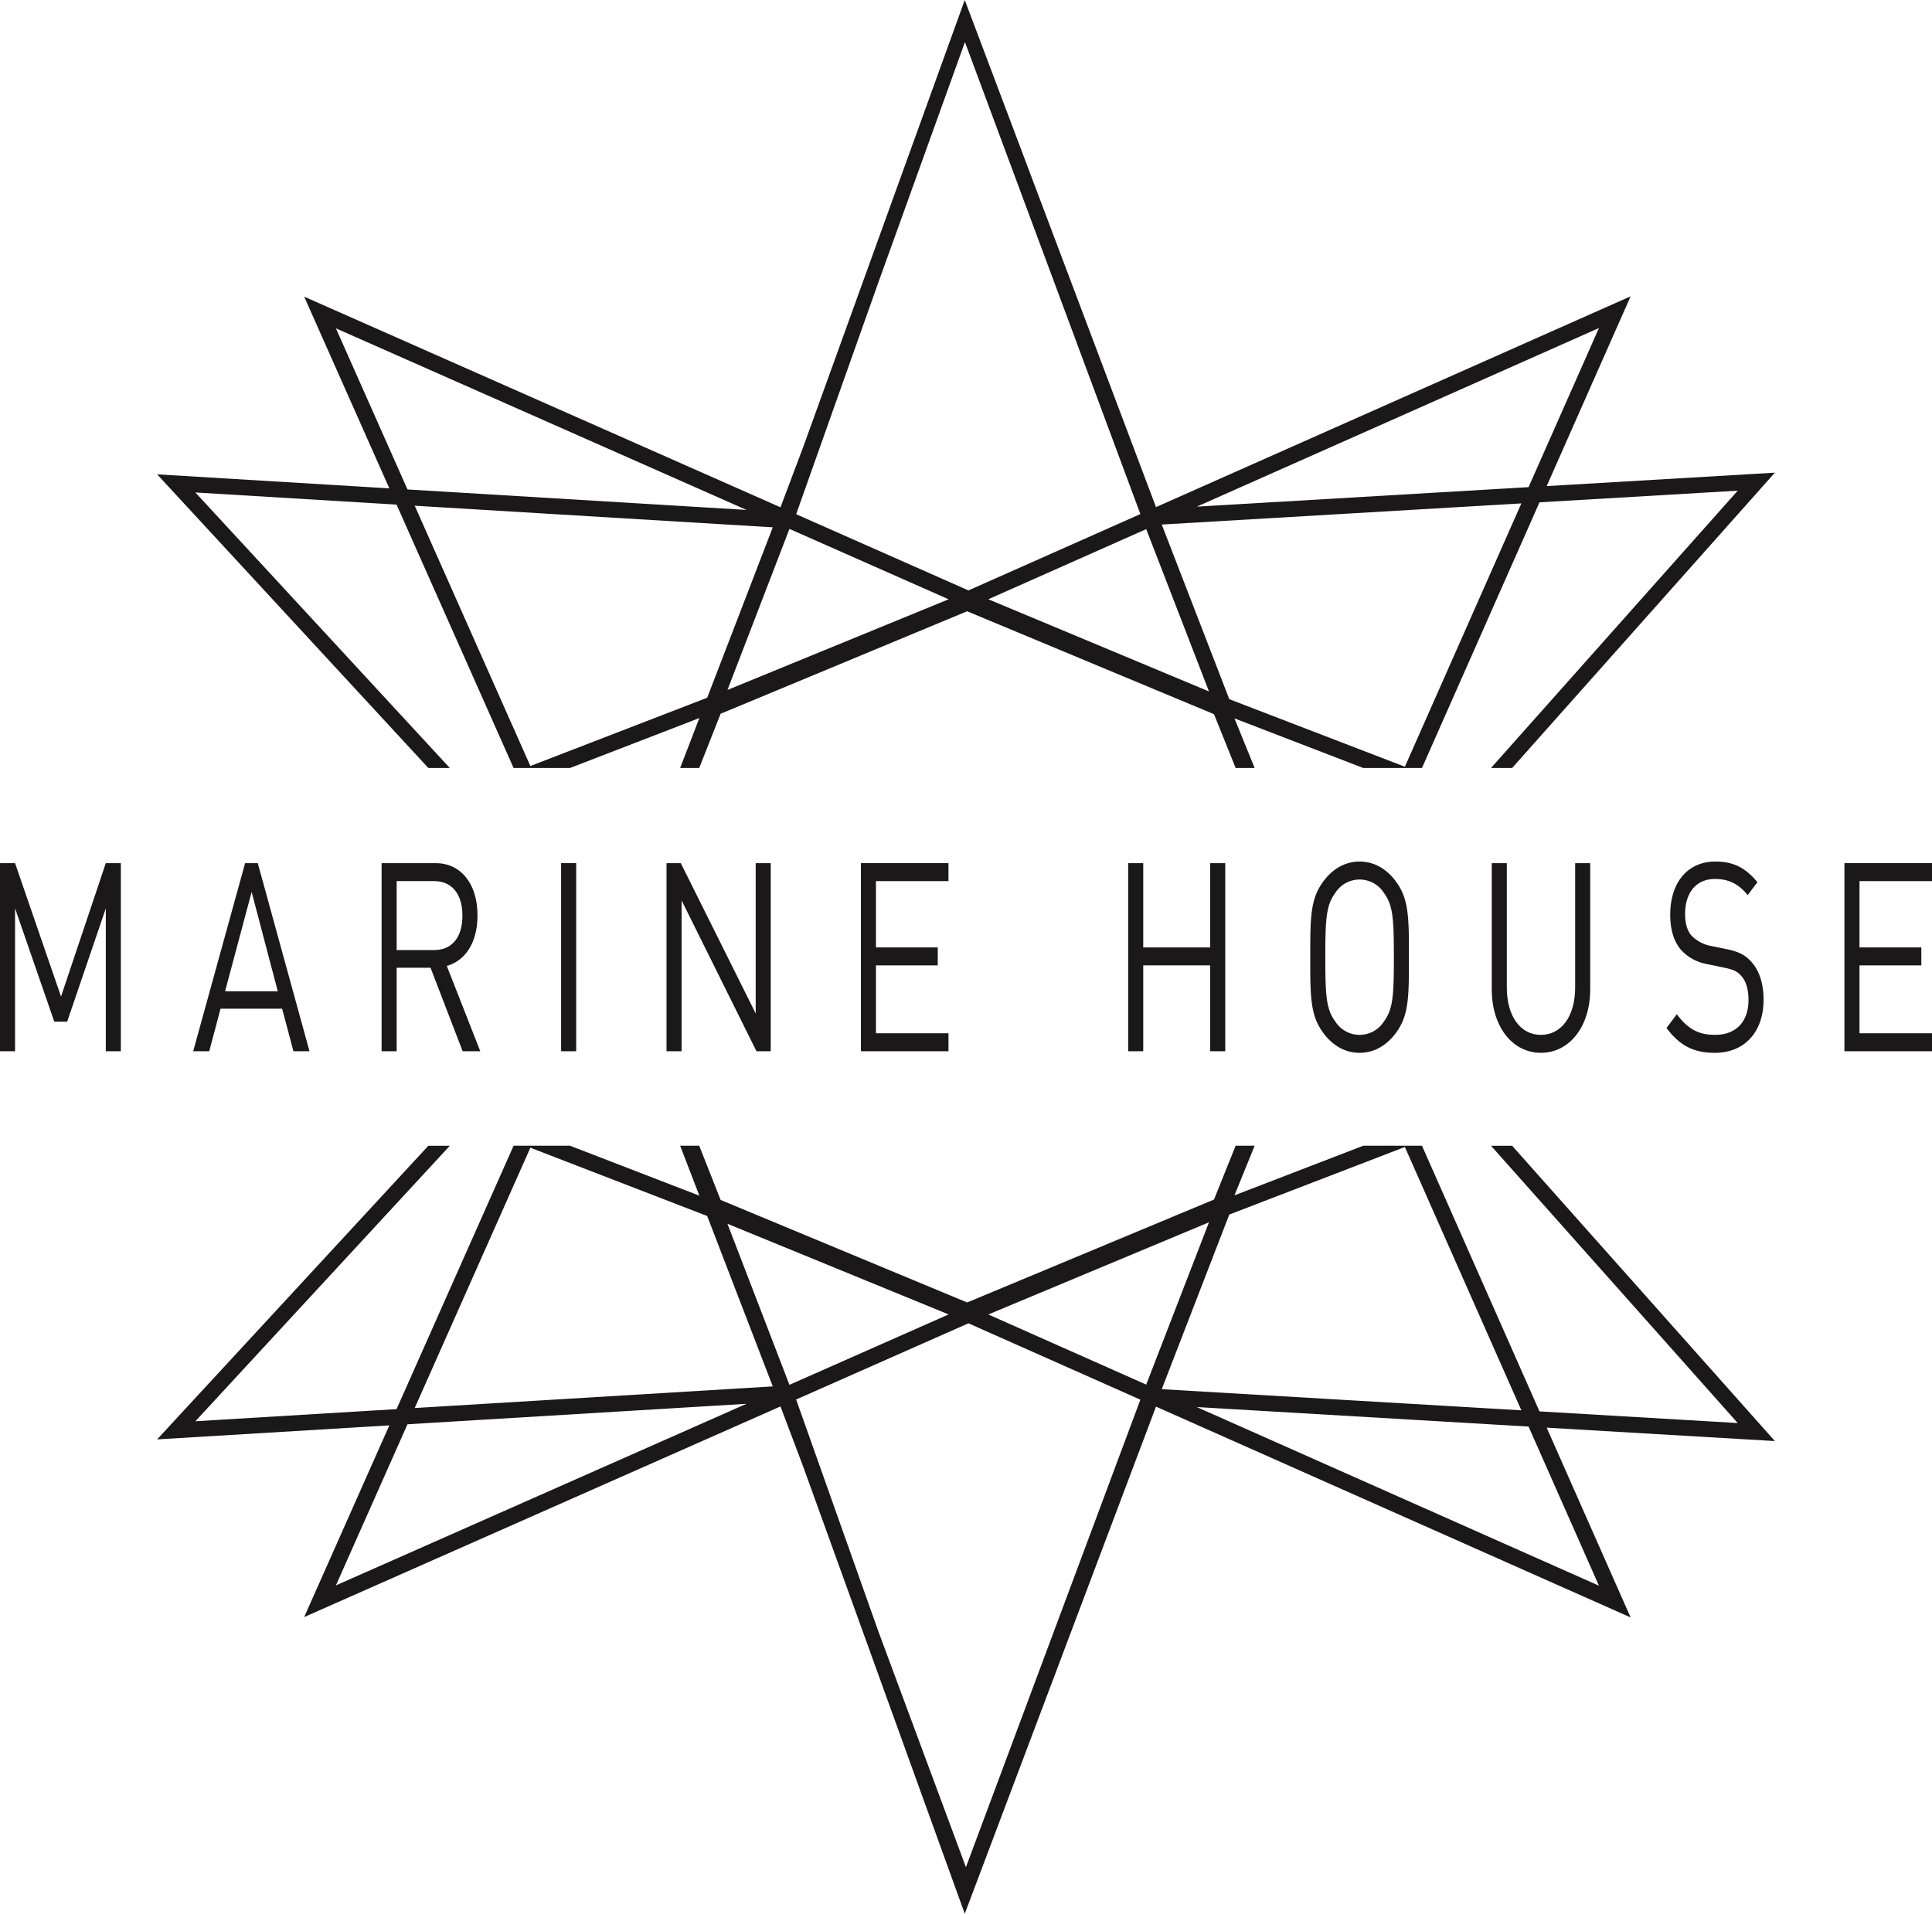
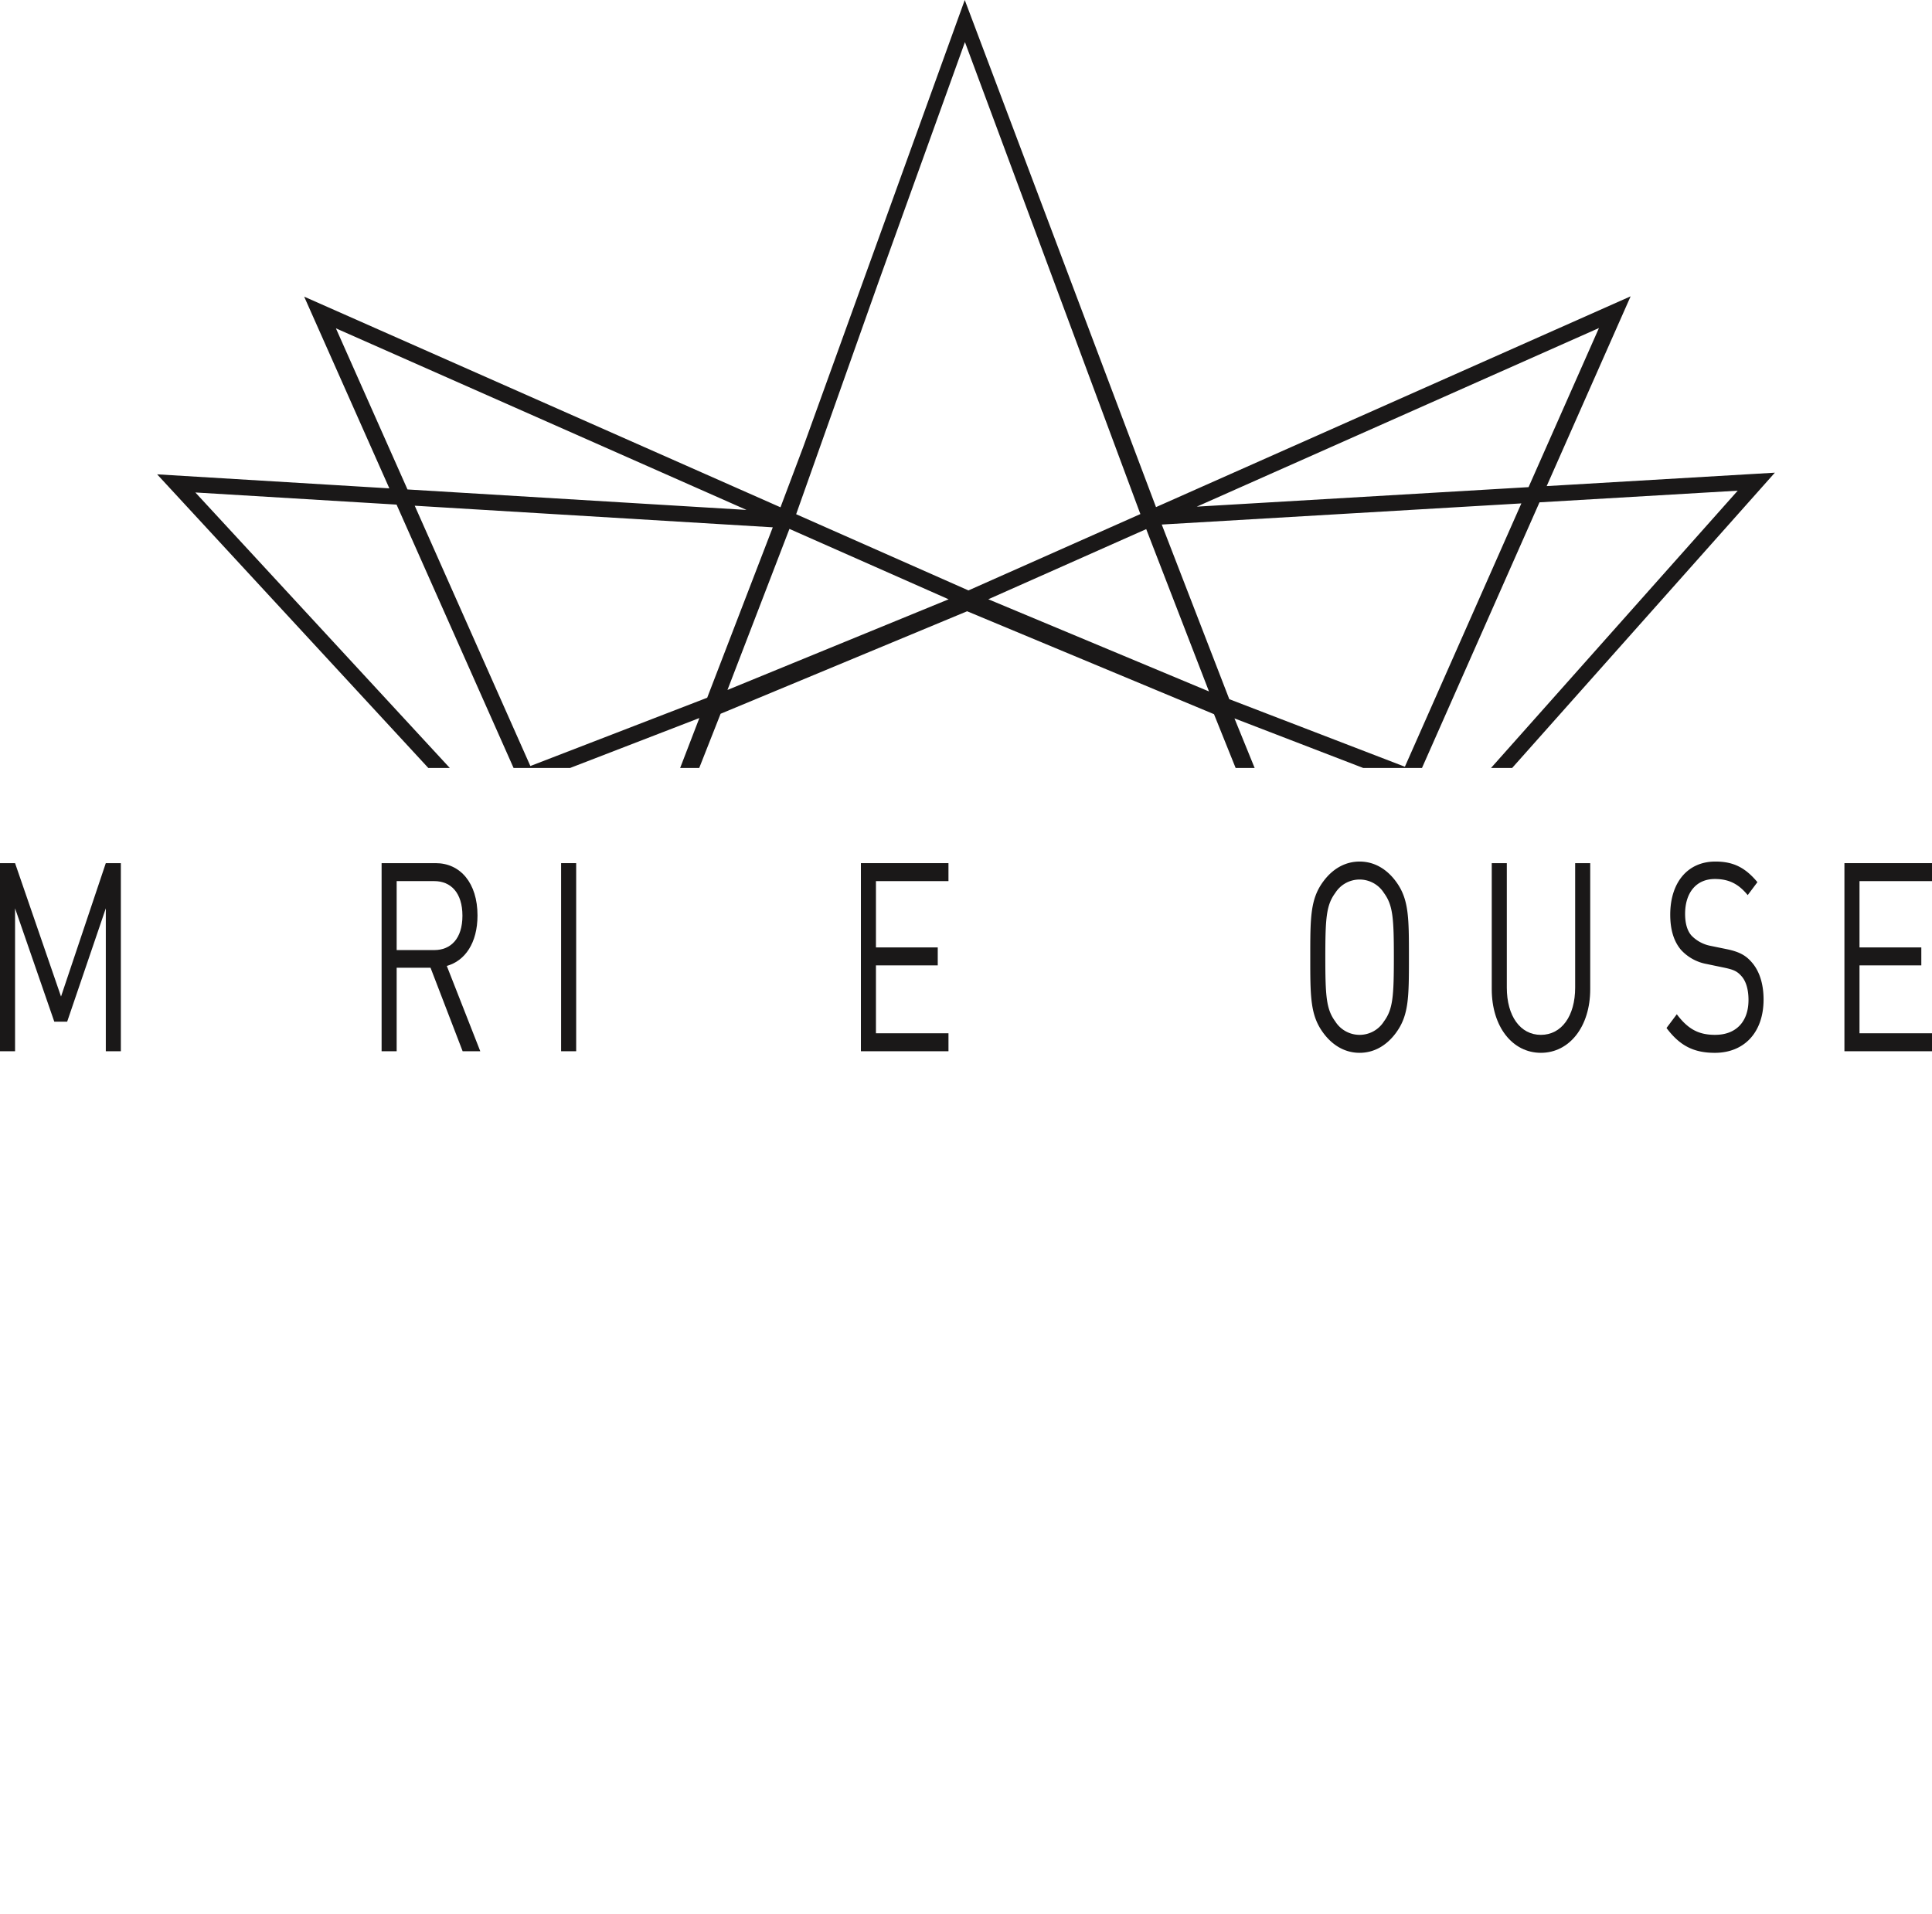
<svg xmlns="http://www.w3.org/2000/svg" width="539.703" height="534.66" viewBox="0 0 539.703 534.66">
  <defs>
    <clipPath id="clip-path">
      <rect id="Rectangle_2829" data-name="Rectangle 2829" width="539.703" height="534.66" fill="none" />
    </clipPath>
  </defs>
  <g id="Group_50062" data-name="Group 50062" transform="translate(0)">
-     <path id="Path_14286" data-name="Path 14286" d="M443,420.645,331.286,371.019l1.479.087,91.209,5.363.064.151,19.6,44.309ZM110.8,375.829l.163-.009,94.55-5.711-1.368.6L90.806,420.847Zm131.549,57.887L219.372,368.91l.228-.1,47.907-21.19.108.049,47.92,21.286-.086.237L266.8,499.575Zm-42.165-113.9,61.782,25.324-.578.255L217.5,364.809ZM316.91,364.633l-43.855-19.479.578-.242L334.7,319.4l-17.534,45.349ZM113,370.884l32.128-72.322.238.093,49.156,18.985.042.112,18.279,47.5-.368.021-99.654,6.019Zm308.525,1.022-100.019-5.88.133-.343,18.733-48.447.112-.041,48.941-18.836.1.235,32.437,73.337Zm-8.043-73.891L482.4,375.487l-.649-.039-54.726-3.216-.064-.151L394.2,298.014H377.79l-35.972,13.855,5.638-13.855h-5.309L336.1,313.048l-68.96,28.75-.1-.042-68.766-28.6L192.3,298.014h-5.329l5.367,13.95-36.119-13.95H140.44l-32.688,73.58-.162.009-56.043,3.385L52,374.5l70.628-76.482h-6L40.865,380.053l64.87-3.917-.18.4L81.941,429.694,215,370.844l.1.266,6.275,16.644,45.1,124.818L319.9,370.9l.262.117,132.322,58.78-23.452-53.025.439.026,63.307,3.722-73.391-82.5Z" transform="translate(3.029 22.087)" fill="#1a1818" />
    <path id="Path_14287" data-name="Path 14287" d="M334.12,192.932l-61.065-25.51.571-.252,43.541-19.344.1.264L334.7,193.176ZM217.5,147.766l.258.116,44.21,19.551-61.782,25.327Zm-72.476,66.011-32.2-72.49.44.028,99.582,6.01-.133.344-18.188,47.267-.112.042-49.284,19.034Zm244.161.345-48.814-18.783-.042-.112-18.824-48.678.367-.021,100.091-5.886-.178.4-32.363,73.17ZM204.025,142.374l-93.22-5.629-.067-.149L90.806,91.727l.637.285,114.075,50.453Zm128.615-1.421,111-49.307-.284.638L423.973,136.1l-.164.009-92.523,5.441ZM267.4,164.906l-48.025-21.243.082-.235,22.9-64.569,24.168-67.105L315.535,143.62l-.23.1-47.8,21.233ZM266.474,0l-45.1,124.813L215,141.731l-.259-.116L81.941,82.88l23.794,53.561-.441-.028-64.429-3.892,75.759,82.039h6L51.546,137.587l56.205,3.392.067.15,32.622,73.43h15.779l36.12-13.95-5.368,13.95h5.33l5.969-15.144.105-.045,68.764-28.594.1.043L336.1,199.527l6.046,15.032h5.31l-5.638-13.854.58.224,35.392,13.629H394.2l32.827-74.216.164-.009,55.21-3.246-.432.486-68.485,76.985h5.905l73.391-82.5-63.746,3.75.178-.4,23.274-52.622L319.9,141.679l-.1-.27Z" transform="translate(3.029)" fill="#1a1818" />
    <path id="Path_14288" data-name="Path 14288" d="M29.555,224.509,17.047,261.78,4.207,224.509H0v52.549H4.207V237.129l10.958,31.664h3.6l10.793-31.664v39.929H33.76V224.509Z" transform="translate(0 16.639)" fill="#1a1818" />
-     <path id="Path_14289" data-name="Path 14289" d="M75.092,265.176l3.155,11.882H82.73L68.286,224.509H64.745l-14.5,52.549h4.482l3.155-11.882ZM66.57,232.555l7.306,27.751H59.154Z" transform="translate(3.724 16.639)" fill="#1a1818" />
    <g id="Group_50061" data-name="Group 50061" transform="translate(0)">
      <g id="Group_50060" data-name="Group 50060" clip-path="url(#clip-path)">
        <path id="Path_14290" data-name="Path 14290" d="M126.034,239.122c0-9.077-4.815-14.614-11.68-14.614H99.246v52.55h4.207V253.735h9.463l8.967,23.323h4.927l-9.354-23.84c5.09-1.4,8.579-6.42,8.579-14.1m-12.067,9.669H103.453V229.528h10.514c4.6,0,7.859,3.246,7.859,9.666s-3.264,9.6-7.859,9.6" transform="translate(7.355 16.639)" fill="#1a1818" />
        <rect id="Rectangle_2828" data-name="Rectangle 2828" width="4.207" height="52.549" transform="translate(156.747 241.148)" fill="#1a1818" />
-         <path id="Path_14291" data-name="Path 14291" d="M198.473,277.058h3.983V224.509h-4.2v42l-20.922-42h-3.985v52.549h4.207V234.915Z" transform="translate(12.847 16.639)" fill="#1a1818" />
        <path id="Path_14292" data-name="Path 14292" d="M248.359,229.529v-5.02H223.9v52.549h24.463V272.04H228.1V253.071h17.266v-5.017H228.1V229.529Z" transform="translate(16.594 16.639)" fill="#1a1818" />
-         <path id="Path_14293" data-name="Path 14293" d="M293.41,224.509v52.549h4.207V253.072h18.707v23.986h4.205V224.509h-4.205v23.545H297.617V224.509Z" transform="translate(21.745 16.639)" fill="#1a1818" />
        <path id="Path_14294" data-name="Path 14294" d="M354.548,277.531c3.928,0,7.416-1.917,10.071-5.461,3.71-4.944,3.71-10.112,3.71-21.256s0-16.311-3.71-21.255c-2.655-3.545-6.143-5.464-10.071-5.464s-7.418,1.919-10.072,5.464c-3.71,4.943-3.71,10.11-3.71,21.255s0,16.312,3.71,21.256c2.654,3.543,6.143,5.461,10.072,5.461m-6.808-44.652a8.039,8.039,0,0,1,13.614,0c2.491,3.4,2.767,6.938,2.767,17.936s-.276,14.539-2.767,17.934a8.038,8.038,0,0,1-13.614,0c-2.492-3.4-2.767-6.938-2.767-17.934s.275-14.539,2.767-17.936" transform="translate(25.255 16.608)" fill="#1a1818" />
        <path id="Path_14295" data-name="Path 14295" d="M387.967,224.509v35.205c0,10.479,5.758,17.787,13.727,17.787s13.78-7.308,13.78-17.787V224.509h-4.207v34.762c0,7.972-3.817,13.212-9.572,13.212s-9.52-5.24-9.52-13.212V224.509Z" transform="translate(28.753 16.639)" fill="#1a1818" />
        <path id="Path_14296" data-name="Path 14296" d="M447.028,272.512c-4.426,0-7.469-1.4-10.736-5.755l-2.876,3.836c3.708,4.945,7.581,6.94,13.5,6.94,8.191,0,13.614-5.684,13.614-14.909,0-4.354-1.162-7.972-3.32-10.407-1.661-1.918-3.486-2.953-7.2-3.691l-4.315-.885a10.056,10.056,0,0,1-5.314-2.879c-1.217-1.4-1.77-3.47-1.77-6.053,0-5.83,3.043-9.741,8.3-9.741,4.151,0,6.753,1.548,9.188,4.5l2.711-3.617c-3.377-4.06-6.7-5.758-11.734-5.758-7.8,0-12.618,5.905-12.618,14.837,0,4.207,1,7.452,2.988,9.815a12.8,12.8,0,0,0,7.25,3.986l4.593.959c2.879.591,3.876,1.032,5.148,2.51s1.882,3.837,1.882,6.568c0,6.125-3.541,9.741-9.3,9.741" transform="translate(32.122 16.608)" fill="#1a1818" />
        <path id="Path_14297" data-name="Path 14297" d="M504.152,229.529v-5.02H479.689v52.549h24.463V272.04H483.9V253.071h17.267v-5.017H483.9V229.529Z" transform="translate(35.551 16.639)" fill="#1a1818" />
      </g>
    </g>
  </g>
</svg>